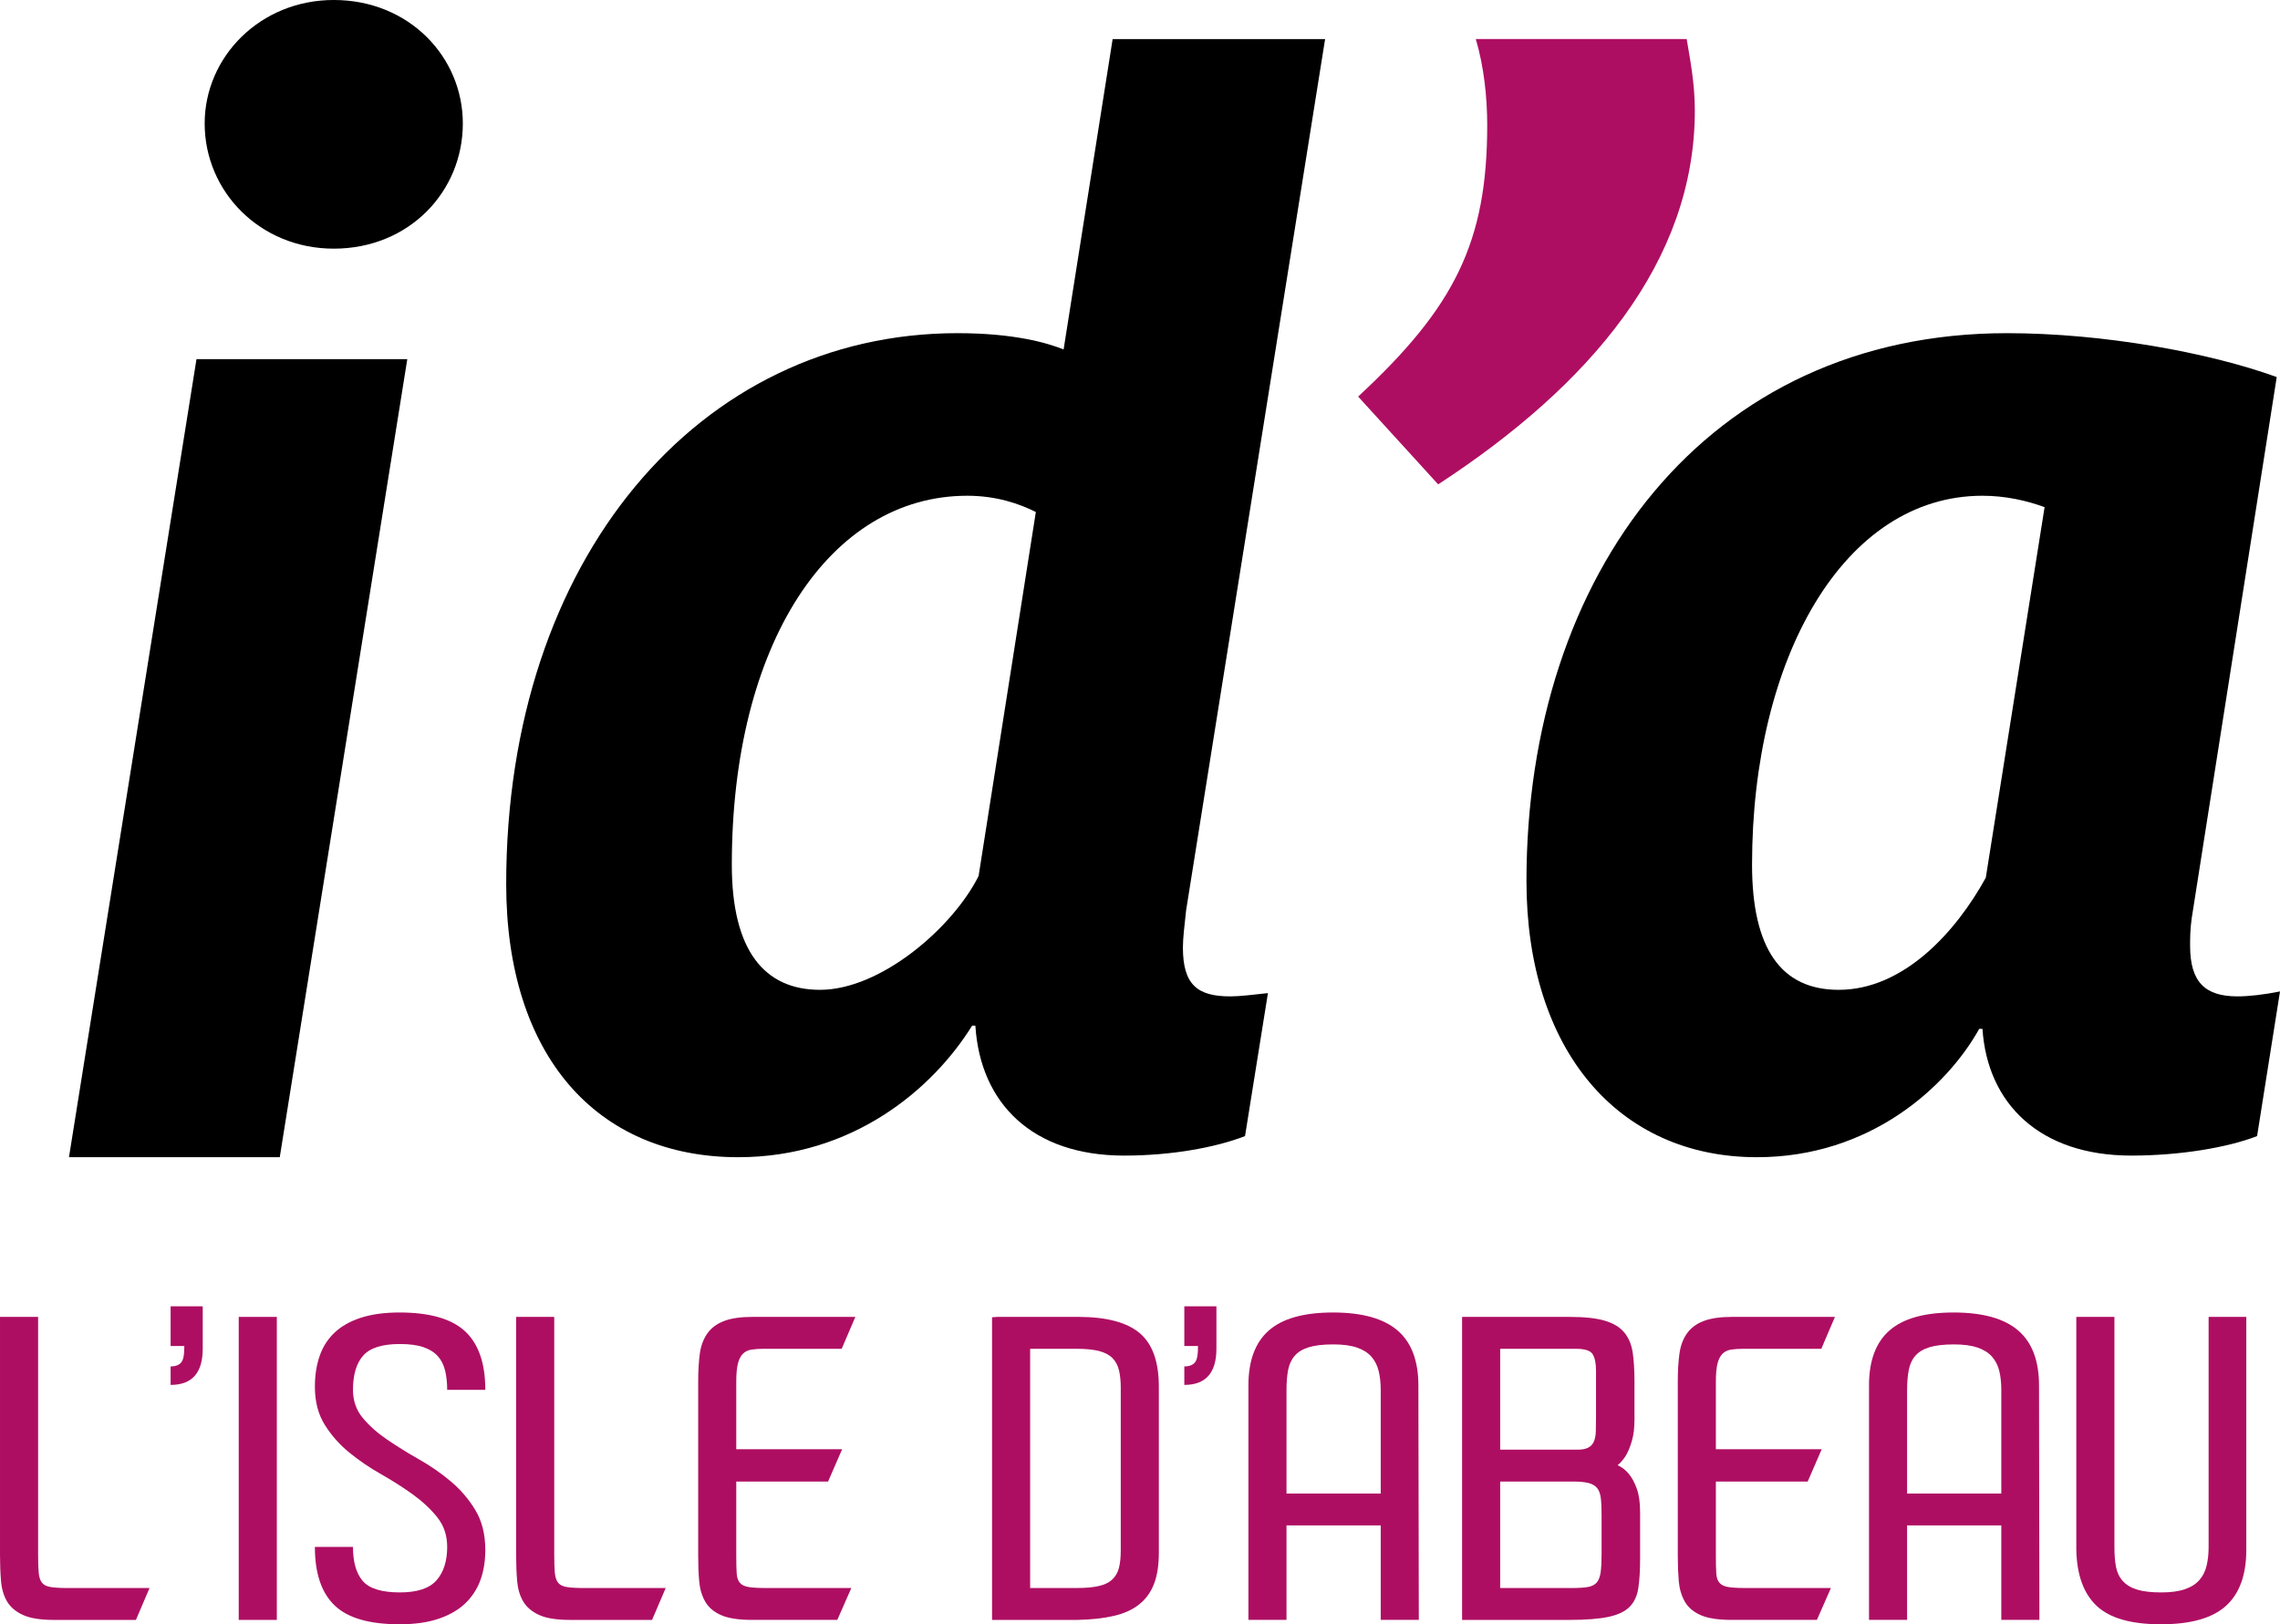
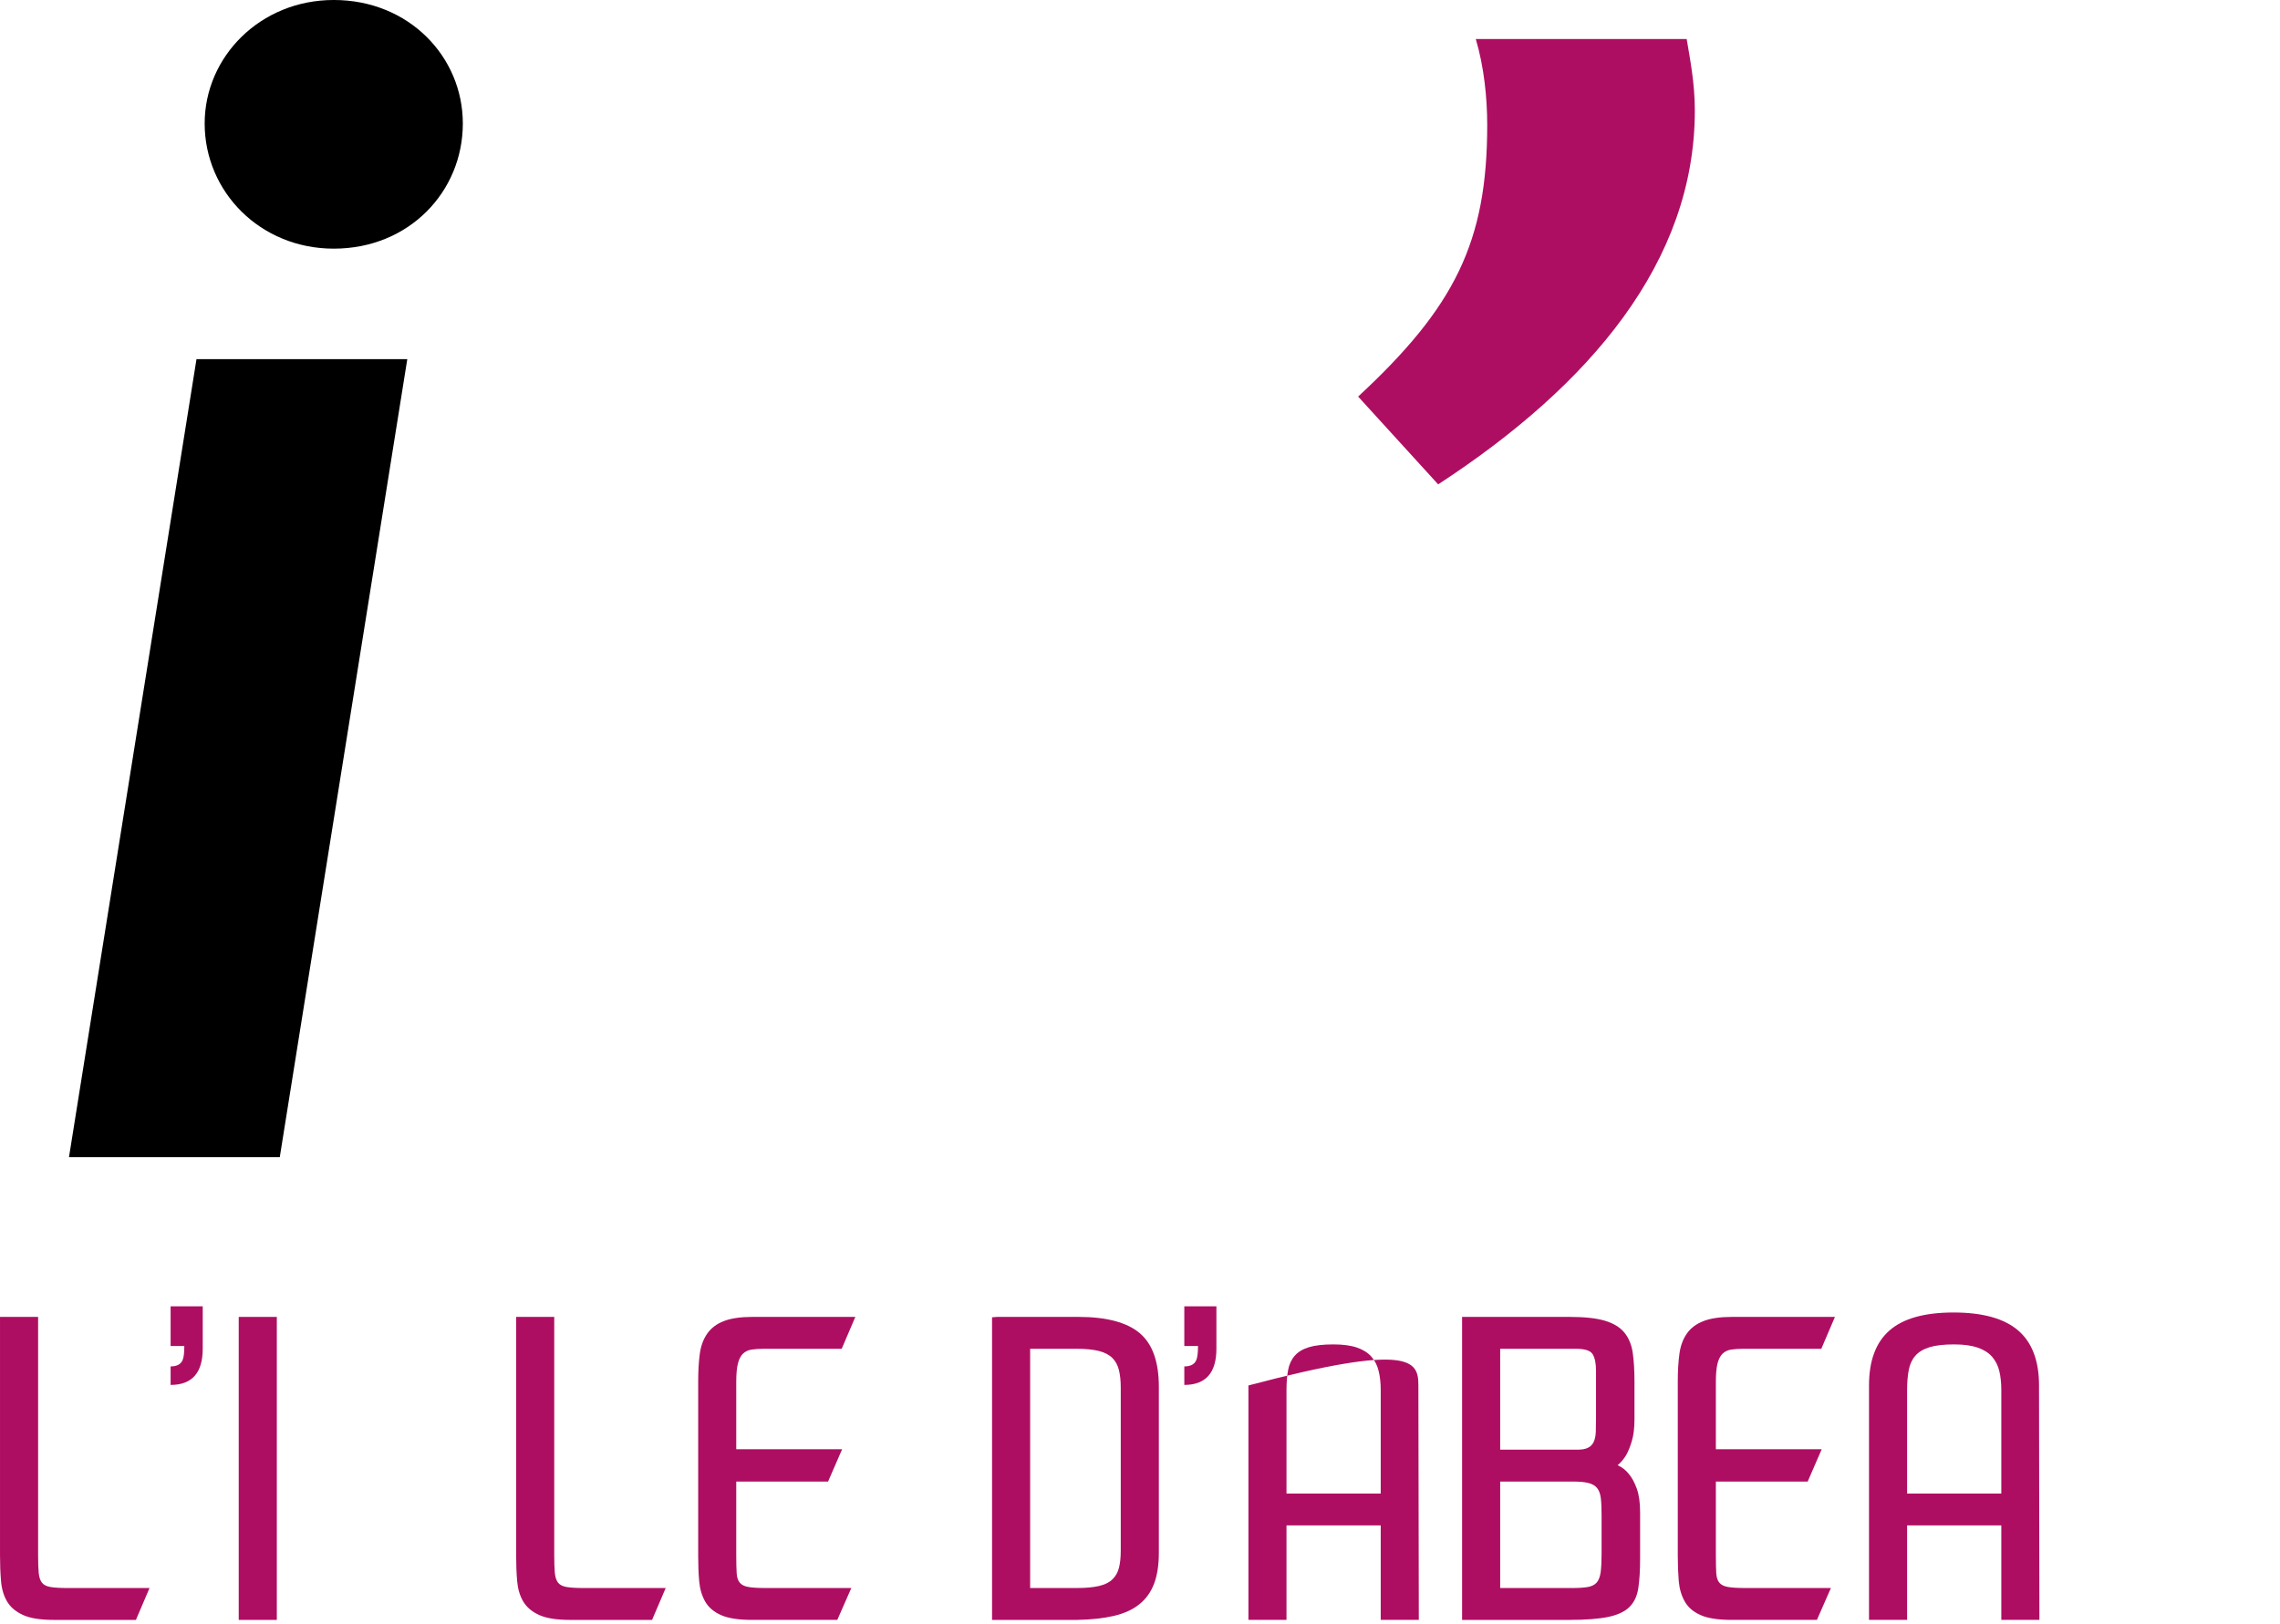
<svg xmlns="http://www.w3.org/2000/svg" version="1.1" id="svg3667" viewBox="0 0 192.224 136.964" height="136.964" width="192.224">
  <defs id="defs3669">
    <clipPath id="clipPath226" clipPathUnits="userSpaceOnUse">
      <path id="path228" d="m 28.346,520.704 153.779,0 0,109.571 -153.779,0 0,-109.571 z" />
    </clipPath>
  </defs>
  <g transform="translate(0,-915.398)" id="layer1">
    <g id="g222" transform="matrix(1.25,0,0,-1.25,-35.432,1703.242)">
      <g clip-path="url(#clipPath226)" id="g224">
        <g transform="translate(94.349,571.18)" id="g230">
-           <path id="path232" style="fill:#000000;fill-opacity:1;fill-rule:nonzero;stroke:none" d="m 0,0 3.861,24.557 c -1.103,0.551 -2.648,1.096 -4.63,1.096 -9.262,0 -15.876,-9.978 -15.876,-24.888 0,-5.811 2.205,-8.442 5.95,-8.442 4.081,0 8.934,4.167 10.695,7.677 m -31.862,-0.548 c 0,21.924 13.012,37.168 30.433,37.168 3.855,0 6.062,-0.66 7.163,-1.097 l 3.307,20.937 14.33,0 -9.373,-58.764 c -0.106,-0.989 -0.218,-1.867 -0.218,-2.522 0,-2.521 0.994,-3.293 3.2,-3.293 0.66,0 1.541,0.114 2.535,0.221 l -1.545,-9.645 c -1.982,-0.77 -4.963,-1.316 -8.158,-1.316 -6.171,0 -9.698,3.508 -10.03,8.767 l -0.218,0 c -2.65,-4.274 -8.052,-8.876 -15.77,-8.876 -9.592,0 -15.656,6.906 -15.656,18.42" />
-         </g>
+           </g>
        <g transform="translate(119.948,603.523)" id="g234">
          <path id="path236" style="fill:#ae0e62;fill-opacity:1;fill-rule:nonzero;stroke:none" d="m 0,0 c 6.504,6.032 8.706,10.415 8.706,18.311 0,1.863 -0.218,3.947 -0.771,5.807 l 14.224,0 c 0.218,-1.312 0.55,-2.958 0.55,-4.819 0,-10.2 -7.054,-18.529 -17.312,-25.221 L 0,0 Z" />
        </g>
        <g transform="translate(162.282,571.068)" id="g238">
-           <path id="path240" style="fill:#000000;fill-opacity:1;fill-rule:nonzero;stroke:none" d="m 0,0 3.965,24.995 c -1.209,0.444 -2.646,0.77 -4.19,0.77 -9.365,0 -15.541,-10.965 -15.541,-24.888 0,-5.697 1.983,-8.442 5.842,-8.442 4.409,0 7.936,3.947 9.924,7.565 m -30.981,-0.22 c 0,20.721 12.127,36.952 32.411,36.952 6.504,0 13.673,-1.316 18.192,-2.96 L 13.887,-2.74 C 13.78,-3.512 13.78,-4.059 13.78,-4.603 c 0,-2.415 0.99,-3.404 3.193,-3.404 0.774,0 1.766,0.114 2.87,0.333 l -1.546,-9.758 c -1.984,-0.769 -5.182,-1.315 -8.486,-1.315 -6.177,0 -9.704,3.508 -10.036,8.55 l -0.218,0 c -2.203,-3.947 -7.384,-8.659 -14.991,-8.659 -9.371,0 -15.547,7.237 -15.547,18.636" />
-         </g>
+           </g>
        <g transform="translate(42.15,621.945)" id="g242">
          <path id="path244" style="fill:#000000;fill-opacity:1;fill-rule:nonzero;stroke:none" d="m 0,0 c 0,4.497 3.746,8.331 8.706,8.331 5.07,0 8.706,-3.834 8.706,-8.331 0,-4.605 -3.636,-8.444 -8.706,-8.444 C 3.746,-8.444 0,-4.605 0,0 m -0.552,-15.898 14.218,0 -8.601,-53.834 -14.217,0 8.6,53.834 z" />
        </g>
        <g transform="translate(35.594,523.15)" id="g246">
          <path id="path248" style="fill:#ae0e62;fill-opacity:1;fill-rule:nonzero;stroke:none" d="m 0,0 2.838,0 -0.919,-2.151 -5.543,0 c -0.902,0 -1.595,0.112 -2.082,0.336 -0.487,0.224 -0.843,0.53 -1.069,0.914 C -7,-0.516 -7.135,-0.059 -7.179,0.471 -7.225,1 -7.248,1.577 -7.248,2.205 l 0,16.084 2.57,0 0,-16.084 c 0,-0.501 0.013,-0.896 0.04,-1.182 0.027,-0.288 0.1,-0.509 0.217,-0.66 C -4.305,0.212 -4.11,0.112 -3.841,0.068 -3.57,0.023 -3.191,0 -2.704,0 L -1.028,0 0,0 Z" />
        </g>
        <g transform="translate(42.019,539.294)" id="g250">
          <path id="path252" style="fill:#ae0e62;fill-opacity:1;fill-rule:nonzero;stroke:none" d="m 0,0 c 0,-1.631 -0.723,-2.443 -2.166,-2.443 l 0,1.248 c 0.414,0 0.681,0.138 0.806,0.419 0.079,0.175 0.118,0.495 0.118,0.959 l -0.924,0 0,2.678 L 0,2.861 0,0 Z" />
        </g>
        <path id="path254" style="fill:#ae0e62;fill-opacity:1;fill-rule:nonzero;stroke:none" d="m 47.016,520.999 -2.569,0 0,20.44 2.569,0 0,-20.44 z" />
        <g transform="translate(55.317,522.854)" id="g256">
-           <path id="path258" style="fill:#ae0e62;fill-opacity:1;fill-rule:nonzero;stroke:none" d="M 0,0 C 1.172,0 1.997,0.274 2.474,0.821 2.951,1.369 3.19,2.116 3.19,3.067 3.19,3.837 2.97,4.502 2.529,5.056 2.087,5.613 1.537,6.127 0.879,6.604 0.22,7.08 -0.496,7.535 -1.271,7.976 -2.046,8.413 -2.763,8.904 -3.42,9.441 c -0.659,0.537 -1.209,1.161 -1.649,1.869 -0.443,0.709 -0.664,1.563 -0.664,2.569 0,0.77 0.109,1.465 0.325,2.084 0.216,0.619 0.554,1.143 1.014,1.573 0.459,0.429 1.05,0.763 1.771,0.994 0.721,0.233 1.587,0.353 2.595,0.353 2.038,0 3.512,-0.424 4.421,-1.266 0.911,-0.843 1.368,-2.159 1.368,-3.953 l -2.571,0 c 0,0.466 -0.045,0.891 -0.134,1.277 -0.09,0.386 -0.253,0.712 -0.487,0.983 C 2.334,16.19 2.01,16.397 1.595,16.541 1.181,16.685 0.649,16.756 0,16.756 c -1.19,0 -2.015,-0.26 -2.475,-0.779 -0.459,-0.519 -0.689,-1.291 -0.689,-2.313 0,-0.736 0.22,-1.367 0.662,-1.897 0.442,-0.53 0.991,-1.017 1.651,-1.465 C -0.193,9.854 0.523,9.409 1.299,8.97 2.073,8.531 2.79,8.033 3.447,7.479 4.105,6.922 4.656,6.277 5.096,5.54 5.538,4.806 5.761,3.908 5.761,2.852 5.761,2.098 5.647,1.419 5.422,0.807 5.196,0.199 4.849,-0.327 4.38,-0.765 3.912,-1.206 3.313,-1.543 2.582,-1.787 1.853,-2.031 0.982,-2.15 -0.028,-2.15 c -2.036,0 -3.496,0.425 -4.38,1.277 -0.883,0.852 -1.325,2.165 -1.325,3.94 l 2.569,0 c 0,-1.022 0.22,-1.789 0.662,-2.299 C -2.06,0.256 -1.227,0 0,0" />
-         </g>
+           </g>
        <g transform="translate(70.405,523.15)" id="g260">
          <path id="path262" style="fill:#ae0e62;fill-opacity:1;fill-rule:nonzero;stroke:none" d="m 0,0 2.84,0 -0.919,-2.151 -5.544,0 c -0.902,0 -1.595,0.112 -2.083,0.336 -0.486,0.224 -0.843,0.53 -1.068,0.914 -0.225,0.385 -0.36,0.842 -0.405,1.372 C -7.224,1 -7.247,1.577 -7.247,2.205 l 0,16.084 2.569,0 0,-16.084 c 0,-0.501 0.014,-0.896 0.04,-1.182 0.028,-0.288 0.1,-0.509 0.217,-0.66 C -4.304,0.212 -4.109,0.112 -3.839,0.068 -3.569,0.023 -3.19,0 -2.704,0 L -1.027,0 0,0 Z" />
        </g>
        <g transform="translate(75.436,537.082)" id="g264">
          <path id="path266" style="fill:#ae0e62;fill-opacity:1;fill-rule:nonzero;stroke:none" d="m 0,0 c 0,0.7 0.036,1.317 0.107,1.856 0.072,0.539 0.24,0.996 0.501,1.371 0.262,0.377 0.635,0.66 1.122,0.848 0.487,0.189 1.136,0.283 1.947,0.283 l 6.923,0 -0.92,-2.152 -2.46,0 -2.001,0 -0.811,0 C 4.101,2.206 3.831,2.187 3.596,2.151 3.362,2.116 3.168,2.022 3.015,1.87 2.861,1.718 2.749,1.493 2.676,1.198 2.605,0.901 2.568,0.501 2.568,0 l 0,-4.571 7.14,0 -0.947,-2.178 -6.193,0 0,-1.535 0,-3.469 c 0,-0.501 0.009,-0.896 0.028,-1.182 0.018,-0.287 0.09,-0.503 0.216,-0.646 0.126,-0.145 0.32,-0.238 0.582,-0.282 0.26,-0.045 0.635,-0.068 1.122,-0.068 l 1.677,0 1.297,0 2.839,0 -0.946,-2.151 -1.866,0 -3.867,0 -4.948,0 4.921,0 c -0.901,0 -1.595,0.108 -2.081,0.323 -0.487,0.215 -0.844,0.52 -1.069,0.913 -0.225,0.396 -0.36,0.853 -0.405,1.372 C 0.021,-12.955 0,-12.38 0,-11.753 L 0,0 Z" />
        </g>
        <g transform="translate(103.937,536.678)" id="g268">
          <path id="path270" style="fill:#ae0e62;fill-opacity:1;fill-rule:nonzero;stroke:none" d="M 0,0 C 0,0.45 -0.041,0.837 -0.122,1.17 -0.203,1.502 -0.351,1.776 -0.568,1.991 -0.783,2.206 -1.086,2.363 -1.473,2.463 -1.862,2.558 -2.353,2.61 -2.947,2.61 l -3.164,0 0,-16.137 3.164,0 c 0.594,0 1.085,0.044 1.474,0.135 0.387,0.089 0.69,0.236 0.905,0.443 0.217,0.206 0.365,0.465 0.446,0.78 0.081,0.315 0.122,0.703 0.122,1.168 L 0,0 Z m -8.68,-15.679 0,20.414 0.351,0.027 5.463,0 c 1.893,0 3.273,-0.365 4.138,-1.09 C 2.137,2.946 2.569,1.741 2.569,0.055 l 0,-11.189 c 0,-0.843 -0.107,-1.545 -0.324,-2.111 -0.217,-0.565 -0.55,-1.027 -1.001,-1.386 -0.451,-0.36 -1.023,-0.617 -1.717,-0.779 -0.695,-0.16 -1.52,-0.251 -2.474,-0.269 l -0.271,0 -5.462,0 z" />
        </g>
        <g transform="translate(110.389,539.294)" id="g272">
          <path id="path274" style="fill:#ae0e62;fill-opacity:1;fill-rule:nonzero;stroke:none" d="m 0,0 c 0,-1.631 -0.723,-2.443 -2.165,-2.443 l 0,1.248 c 0.413,0 0.681,0.138 0.806,0.419 0.079,0.175 0.118,0.495 0.118,0.959 l -0.924,0 0,2.678 L 0,2.861 0,0 Z" />
        </g>
        <g transform="translate(121.471,536.518)" id="g276">
-           <path id="path278" style="fill:#ae0e62;fill-opacity:1;fill-rule:nonzero;stroke:none" d="m 0,0 c 0,0.466 -0.046,0.888 -0.138,1.264 -0.089,0.376 -0.25,0.699 -0.486,0.968 -0.232,0.27 -0.558,0.474 -0.973,0.619 -0.414,0.142 -0.945,0.215 -1.594,0.215 -0.687,0 -1.237,-0.063 -1.65,-0.189 C -5.256,2.751 -5.576,2.559 -5.801,2.299 -6.026,2.04 -6.176,1.716 -6.248,1.33 -6.32,0.944 -6.355,0.502 -6.355,0 l 0,-6.993 6.355,0 L 0,0 Z m 2.569,-15.518 -2.569,0 0,6.374 -6.355,0 0,-6.374 -2.568,0 0,15.815 c 0,1.666 0.458,2.904 1.377,3.709 0.919,0.807 2.363,1.213 4.328,1.213 1.965,0 3.414,-0.406 4.353,-1.213 C 2.072,3.201 2.54,1.963 2.54,0.297 l 0.029,-15.815 z" />
+           <path id="path278" style="fill:#ae0e62;fill-opacity:1;fill-rule:nonzero;stroke:none" d="m 0,0 c 0,0.466 -0.046,0.888 -0.138,1.264 -0.089,0.376 -0.25,0.699 -0.486,0.968 -0.232,0.27 -0.558,0.474 -0.973,0.619 -0.414,0.142 -0.945,0.215 -1.594,0.215 -0.687,0 -1.237,-0.063 -1.65,-0.189 C -5.256,2.751 -5.576,2.559 -5.801,2.299 -6.026,2.04 -6.176,1.716 -6.248,1.33 -6.32,0.944 -6.355,0.502 -6.355,0 l 0,-6.993 6.355,0 L 0,0 Z m 2.569,-15.518 -2.569,0 0,6.374 -6.355,0 0,-6.374 -2.568,0 0,15.815 C 2.072,3.201 2.54,1.963 2.54,0.297 l 0.029,-15.815 z" />
        </g>
        <g transform="translate(136.368,528.045)" id="g280">
          <path id="path282" style="fill:#ae0e62;fill-opacity:1;fill-rule:nonzero;stroke:none" d="M 0,0 C 0,0.484 -0.016,0.875 -0.052,1.17 -0.089,1.465 -0.173,1.695 -0.309,1.857 -0.445,2.016 -0.638,2.13 -0.891,2.191 -1.144,2.255 -1.486,2.287 -1.918,2.287 l -4.922,0 0,-7.182 4.868,0 c 0.432,0 0.779,0.023 1.04,0.068 0.261,0.045 0.46,0.144 0.596,0.295 0.136,0.151 0.225,0.38 0.272,0.686 C -0.022,-3.542 0,-3.12 0,-2.582 L 0,0 Z m -6.84,11.243 0,-6.805 5.22,0 c 0.304,0 0.544,0.043 0.715,0.136 0.172,0.088 0.299,0.223 0.379,0.401 0.081,0.18 0.125,0.403 0.136,0.672 0.009,0.271 0.014,0.594 0.014,0.968 l 0,3.148 c 0,0.484 -0.073,0.852 -0.218,1.101 -0.143,0.253 -0.522,0.379 -1.137,0.379 l -5.109,0 z m -2.569,-18.289 0,20.44 7.274,0 c 0.991,0 1.777,-0.085 2.353,-0.256 C 0.794,12.967 1.231,12.702 1.53,12.345 1.827,11.987 2.016,11.533 2.099,10.987 2.179,10.439 2.218,9.79 2.218,9.036 l 0,-2.553 C 2.218,5.907 2.16,5.423 2.043,5.03 1.927,4.634 1.795,4.31 1.652,4.061 1.471,3.773 1.281,3.549 1.083,3.389 1.373,3.263 1.623,3.066 1.841,2.797 2.038,2.564 2.215,2.24 2.367,1.828 2.52,1.416 2.598,0.878 2.598,0.214 l 0,-3.119 C 2.598,-3.712 2.556,-4.381 2.476,-4.907 2.396,-5.437 2.195,-5.86 1.881,-6.173 1.566,-6.486 1.087,-6.71 0.449,-6.845 -0.193,-6.978 -1.073,-7.046 -2.188,-7.046 l -4.652,0 -2.569,0 z" />
        </g>
        <g transform="translate(141.507,537.082)" id="g284">
          <path id="path286" style="fill:#ae0e62;fill-opacity:1;fill-rule:nonzero;stroke:none" d="m 0,0 c 0,0.7 0.036,1.317 0.109,1.856 0.07,0.539 0.238,0.996 0.499,1.371 0.261,0.377 0.635,0.66 1.123,0.848 0.486,0.189 1.135,0.283 1.946,0.283 l 6.923,0 -0.919,-2.152 -2.46,0 -2.003,0 -0.811,0 C 4.1,2.206 3.831,2.187 3.595,2.151 3.363,2.116 3.168,2.022 3.014,1.87 2.863,1.718 2.748,1.493 2.676,1.198 2.605,0.901 2.569,0.501 2.569,0 l 0,-4.571 7.138,0 -0.945,-2.178 -6.193,0 0,-1.535 0,-3.469 c 0,-0.501 0.009,-0.896 0.027,-1.182 0.018,-0.287 0.089,-0.503 0.216,-0.646 0.125,-0.145 0.32,-0.238 0.581,-0.282 0.261,-0.045 0.635,-0.068 1.121,-0.068 l 1.679,0 1.298,0 2.838,0 -0.945,-2.151 -1.867,0 -3.866,0 -0.027,0 c -0.901,0 -1.597,0.108 -2.083,0.323 -0.488,0.215 -0.844,0.52 -1.067,0.913 -0.225,0.396 -0.361,0.853 -0.408,1.372 C 0.023,-12.955 0,-12.38 0,-11.753 L 0,0 Z" />
        </g>
        <g transform="translate(163.328,536.518)" id="g288">
          <path id="path290" style="fill:#ae0e62;fill-opacity:1;fill-rule:nonzero;stroke:none" d="M 0,0 C 0,0.466 -0.045,0.888 -0.134,1.264 -0.223,1.64 -0.388,1.963 -0.62,2.232 -0.857,2.502 -1.18,2.706 -1.595,2.851 -2.01,2.993 -2.54,3.066 -3.191,3.066 -3.876,3.066 -4.425,3.003 -4.839,2.877 -5.254,2.751 -5.574,2.559 -5.8,2.299 -6.025,2.04 -6.173,1.716 -6.244,1.33 -6.318,0.944 -6.354,0.502 -6.354,0 l 0,-6.993 6.354,0 L 0,0 Z m 2.569,-15.518 -2.569,0 0,6.374 -6.354,0 0,-6.374 -2.569,0 0,15.815 c 0,1.666 0.46,2.904 1.381,3.709 0.919,0.807 2.359,1.213 4.324,1.213 1.965,0 3.417,-0.406 4.355,-1.213 C 2.074,3.201 2.544,1.963 2.544,0.297 l 0.025,-15.815 z" />
        </g>
        <g transform="translate(168.386,541.439)" id="g292">
-           <path id="path294" style="fill:#ae0e62;fill-opacity:1;fill-rule:nonzero;stroke:none" d="m 0,0 2.571,0 0,-15.518 c 0,-0.521 0.034,-0.97 0.107,-1.345 0.072,-0.377 0.225,-0.695 0.458,-0.954 0.236,-0.26 0.554,-0.454 0.962,-0.578 0.403,-0.127 0.951,-0.191 1.633,-0.191 0.651,0 1.182,0.073 1.597,0.217 0.414,0.143 0.738,0.349 0.974,0.619 0.234,0.267 0.397,0.59 0.486,0.967 0.09,0.377 0.136,0.796 0.136,1.265 l 0,15.518 2.542,0 0,-15.707 c 0,-1.702 -0.461,-2.967 -1.38,-3.793 -0.919,-0.825 -2.379,-1.235 -4.38,-1.235 -2.002,0 -3.443,0.41 -4.326,1.235 -0.883,0.826 -1.344,2.091 -1.38,3.793 L 0,-15.518 0,0 Z" />
-         </g>
+           </g>
      </g>
    </g>
  </g>
</svg>